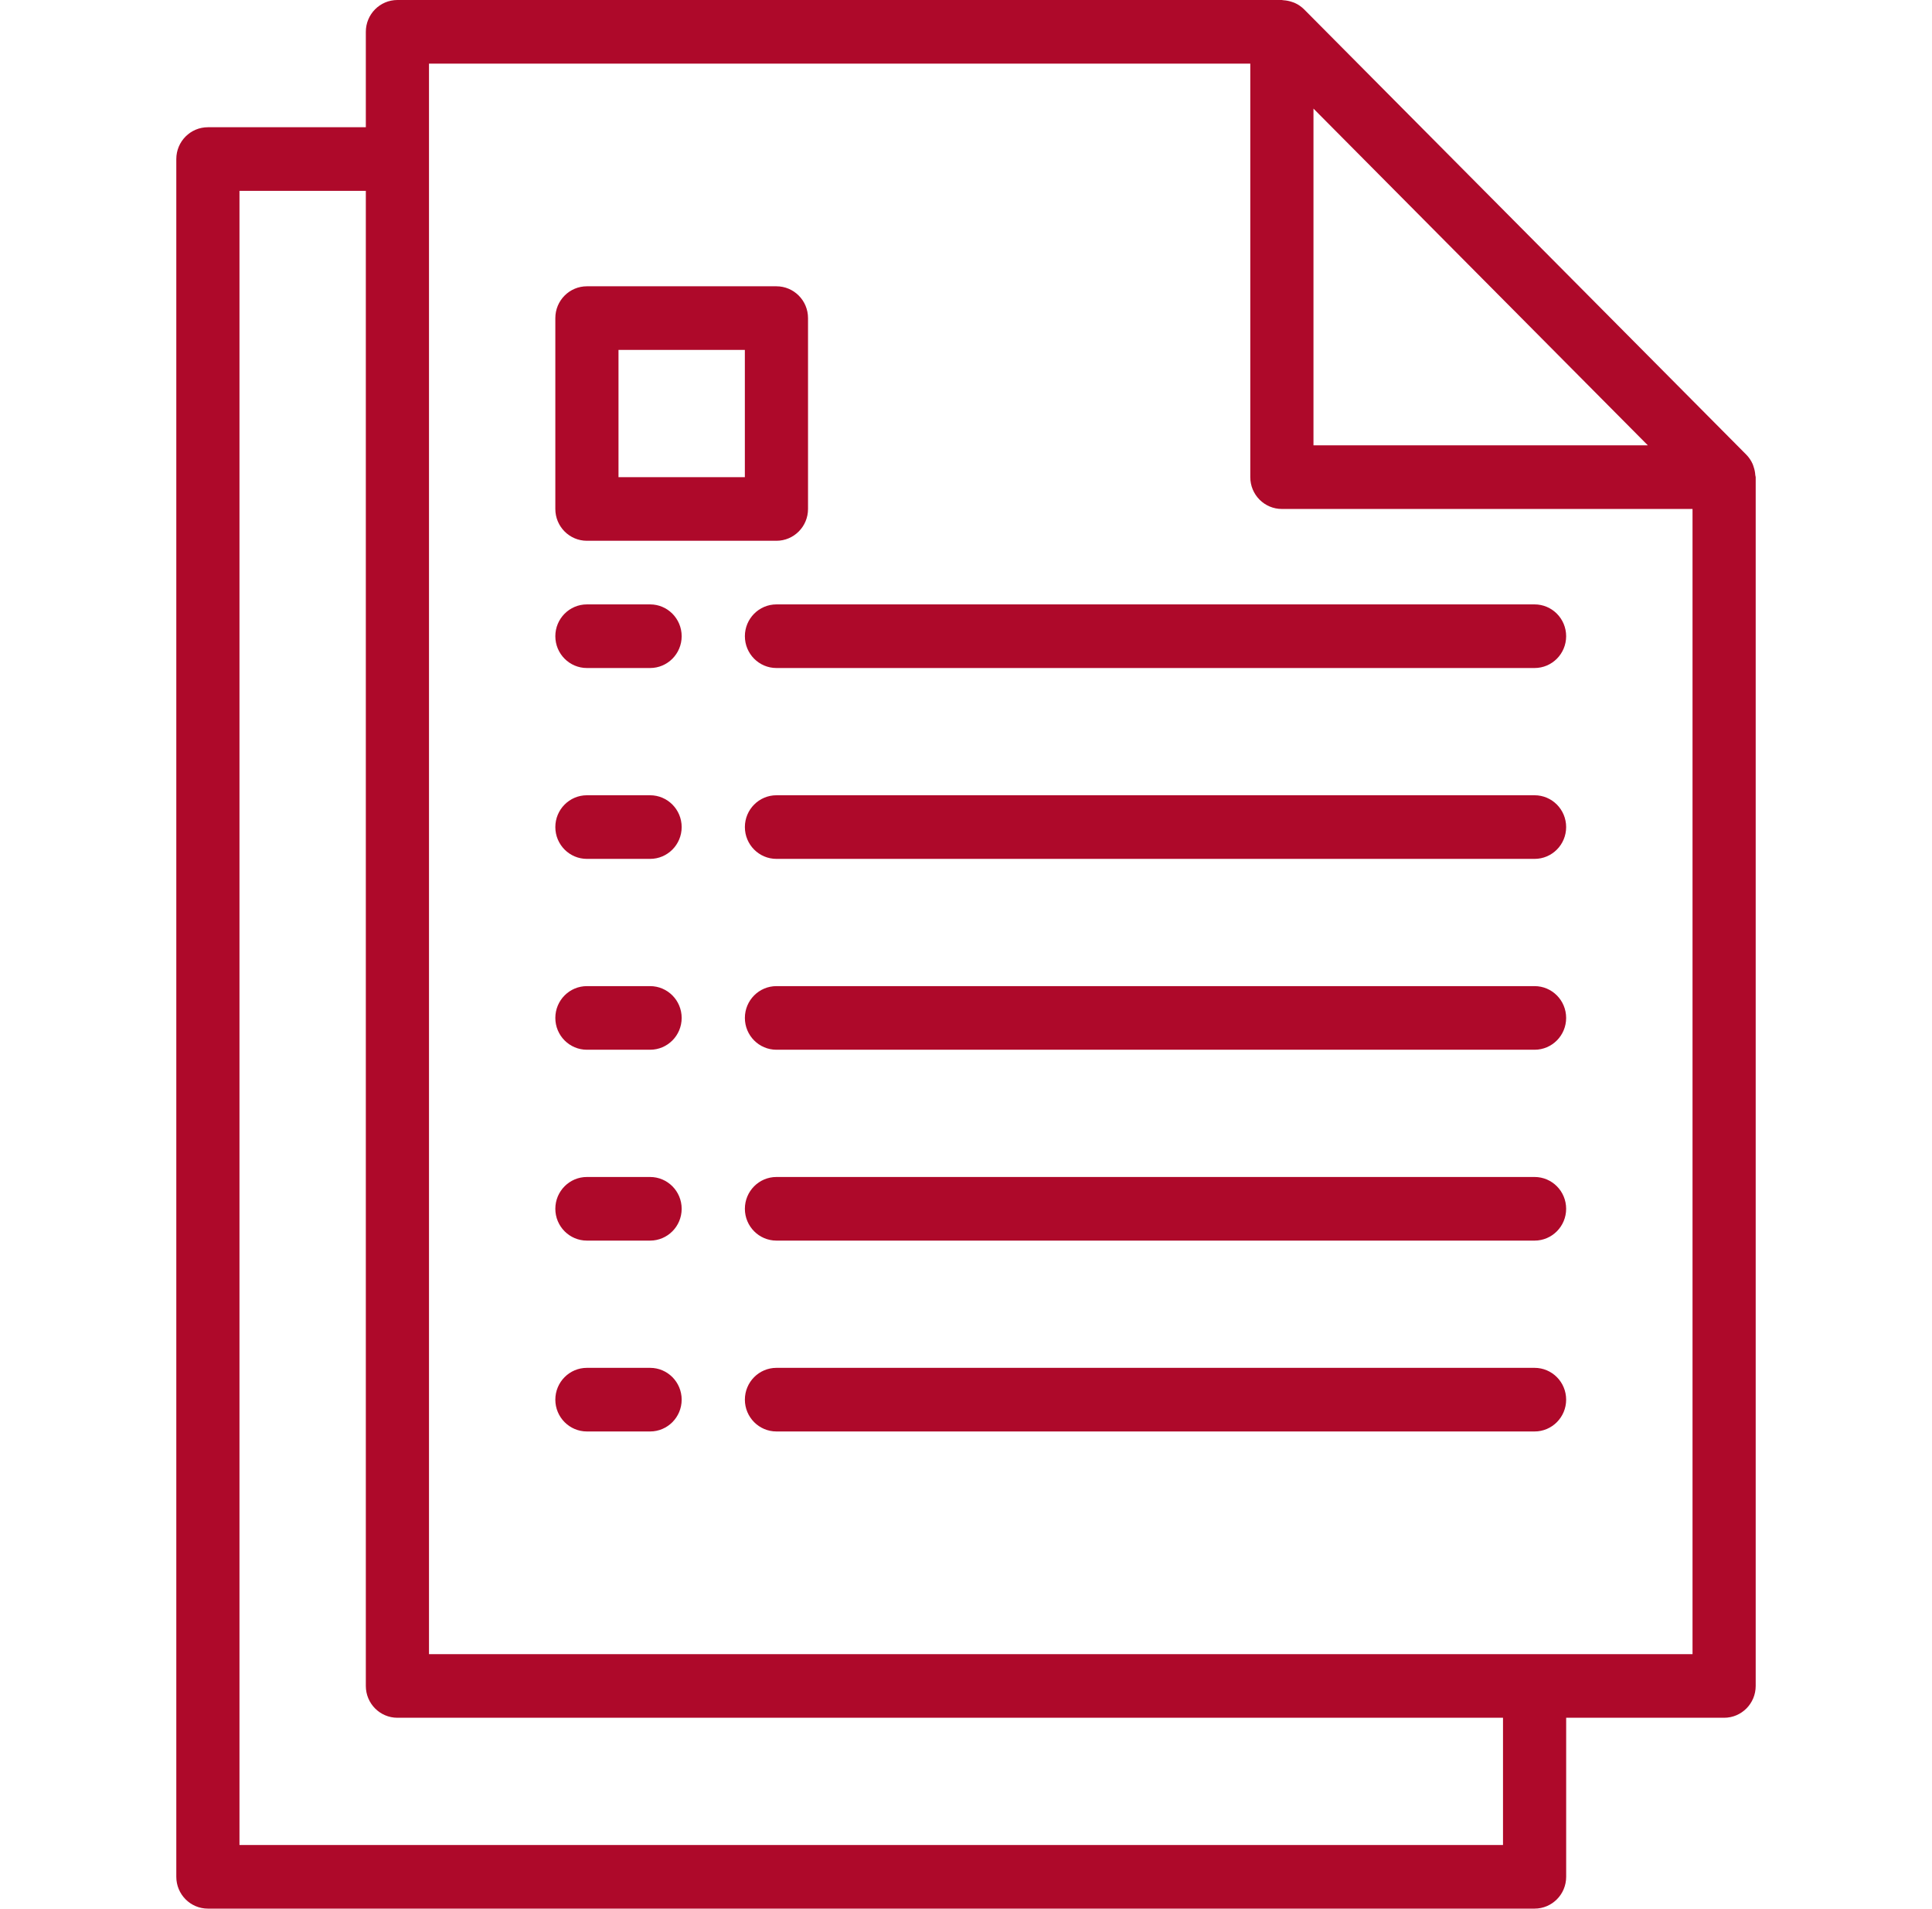
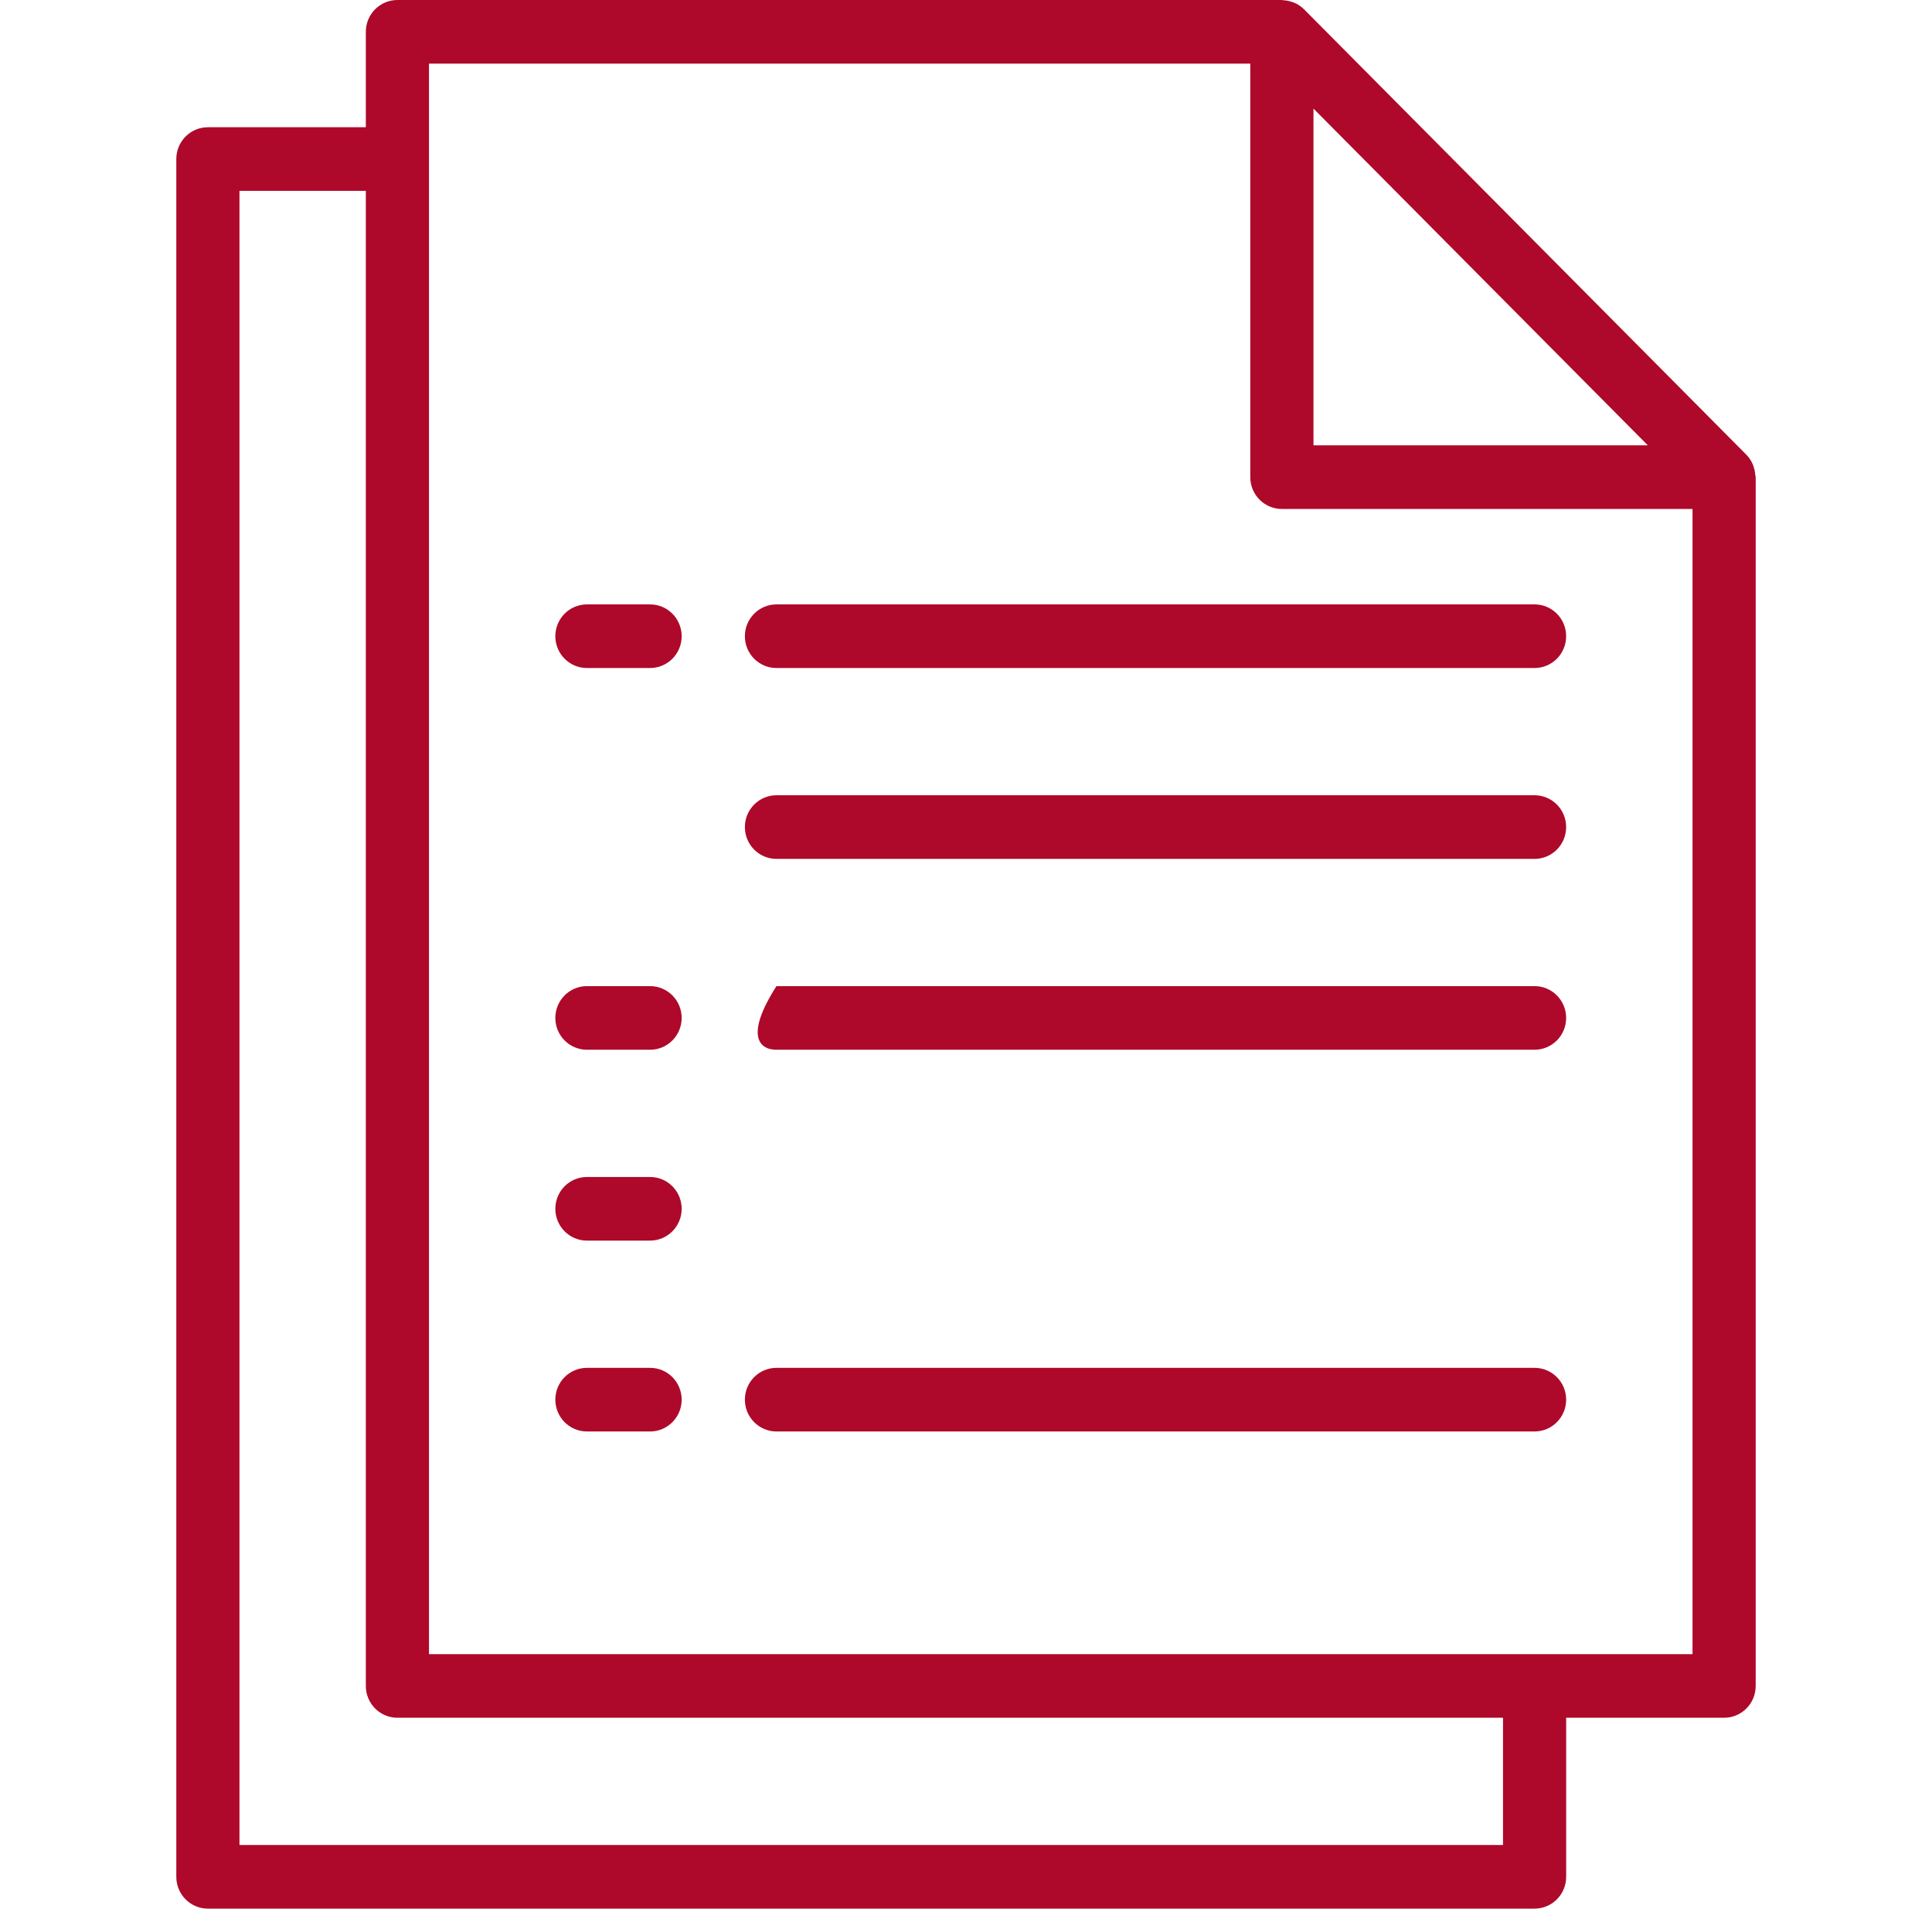
<svg xmlns="http://www.w3.org/2000/svg" width="82" height="81" viewBox="0 0 82 81" fill="none">
  <path d="M27.592 58.05H24.91C24.17 58.05 23.57 58.654 23.57 59.4C23.57 60.145 24.17 60.75 24.91 60.75H27.592C28.332 60.75 28.932 60.145 28.932 59.4C28.932 58.654 28.332 58.05 27.592 58.05Z" fill="#AE092A" />
  <path d="M65.132 58.05H32.955C32.215 58.05 31.615 58.654 31.615 59.4C31.615 60.145 32.215 60.75 32.955 60.75H65.132C65.872 60.75 66.472 60.145 66.472 59.4C66.472 58.654 65.872 58.05 65.132 58.05Z" fill="#AE092A" />
  <path d="M27.592 49.95H24.91C24.17 49.95 23.57 50.554 23.57 51.3C23.57 52.045 24.17 52.65 24.91 52.65H27.592C28.332 52.65 28.932 52.045 28.932 51.3C28.932 50.554 28.332 49.95 27.592 49.95Z" fill="#AE092A" />
-   <path d="M65.132 49.95H32.955C32.215 49.95 31.615 50.554 31.615 51.3C31.615 52.045 32.215 52.65 32.955 52.65H65.132C65.872 52.65 66.472 52.045 66.472 51.3C66.472 50.554 65.872 49.95 65.132 49.95Z" fill="#AE092A" />
  <path d="M27.592 41.85H24.91C24.17 41.85 23.57 42.454 23.57 43.2C23.57 43.946 24.17 44.55 24.91 44.55H27.592C28.332 44.55 28.932 43.946 28.932 43.2C28.932 42.454 28.332 41.85 27.592 41.85Z" fill="#AE092A" />
-   <path d="M65.132 41.85H32.955C32.215 41.85 31.615 42.454 31.615 43.2C31.615 43.946 32.215 44.55 32.955 44.55H65.132C65.872 44.55 66.472 43.946 66.472 43.2C66.472 42.454 65.872 41.85 65.132 41.85Z" fill="#AE092A" />
-   <path d="M27.592 33.75H24.91C24.17 33.75 23.57 34.355 23.57 35.1C23.57 35.846 24.17 36.45 24.91 36.45H27.592C28.332 36.45 28.932 35.846 28.932 35.1C28.932 34.355 28.332 33.75 27.592 33.75Z" fill="#AE092A" />
+   <path d="M65.132 41.85H32.955C31.615 43.946 32.215 44.55 32.955 44.55H65.132C65.872 44.55 66.472 43.946 66.472 43.2C66.472 42.454 65.872 41.85 65.132 41.85Z" fill="#AE092A" />
  <path d="M65.132 33.75H32.955C32.215 33.75 31.615 34.355 31.615 35.1C31.615 35.846 32.215 36.45 32.955 36.45H65.132C65.872 36.45 66.472 35.846 66.472 35.1C66.472 34.355 65.872 33.75 65.132 33.75Z" fill="#AE092A" />
  <path d="M27.592 25.65H24.91C24.17 25.65 23.57 26.255 23.57 27C23.57 27.746 24.17 28.35 24.91 28.35H27.592C28.332 28.35 28.932 27.746 28.932 27C28.932 26.255 28.332 25.65 27.592 25.65Z" fill="#AE092A" />
  <path d="M65.132 25.65H32.955C32.215 25.65 31.615 26.255 31.615 27C31.615 27.746 32.215 28.35 32.955 28.35H65.132C65.872 28.35 66.472 27.746 66.472 27C66.472 26.255 65.872 25.65 65.132 25.65Z" fill="#AE092A" />
  <path d="M74.5 20.165C74.493 20.047 74.47 19.93 74.431 19.818C74.417 19.775 74.406 19.733 74.387 19.691C74.322 19.544 74.231 19.41 74.119 19.296L55.349 0.396C55.235 0.283 55.102 0.191 54.957 0.126C54.915 0.107 54.873 0.096 54.832 0.081C54.72 0.042 54.603 0.019 54.485 0.011C54.462 0.015 54.436 0 54.407 0H16.868C16.127 0 15.527 0.604 15.527 1.35V5.4H8.823C8.083 5.4 7.483 6.004 7.483 6.75V79.65C7.483 80.395 8.083 81 8.823 81H65.132C65.873 81 66.473 80.395 66.473 79.65V72.9H73.177C73.917 72.9 74.517 72.296 74.517 71.55V20.25C74.517 20.22 74.502 20.195 74.5 20.165ZM55.748 4.609L69.94 18.9H55.748V4.609ZM63.792 78.3H10.164V8.1H15.527V71.55C15.527 72.296 16.127 72.9 16.868 72.9H63.792V78.3ZM71.836 70.2H18.208V2.7H53.066V20.25C53.066 20.995 53.666 21.6 54.407 21.6H71.836V70.2Z" fill="#AE092A" />
-   <path d="M32.954 12.15H24.91C24.17 12.15 23.57 12.754 23.57 13.5V21.6C23.57 22.346 24.17 22.95 24.91 22.95H32.954C33.695 22.95 34.295 22.346 34.295 21.6V13.5C34.295 12.754 33.695 12.15 32.954 12.15ZM31.614 20.25H26.251V14.85H31.614V20.25Z" fill="#AE092A" />
</svg>